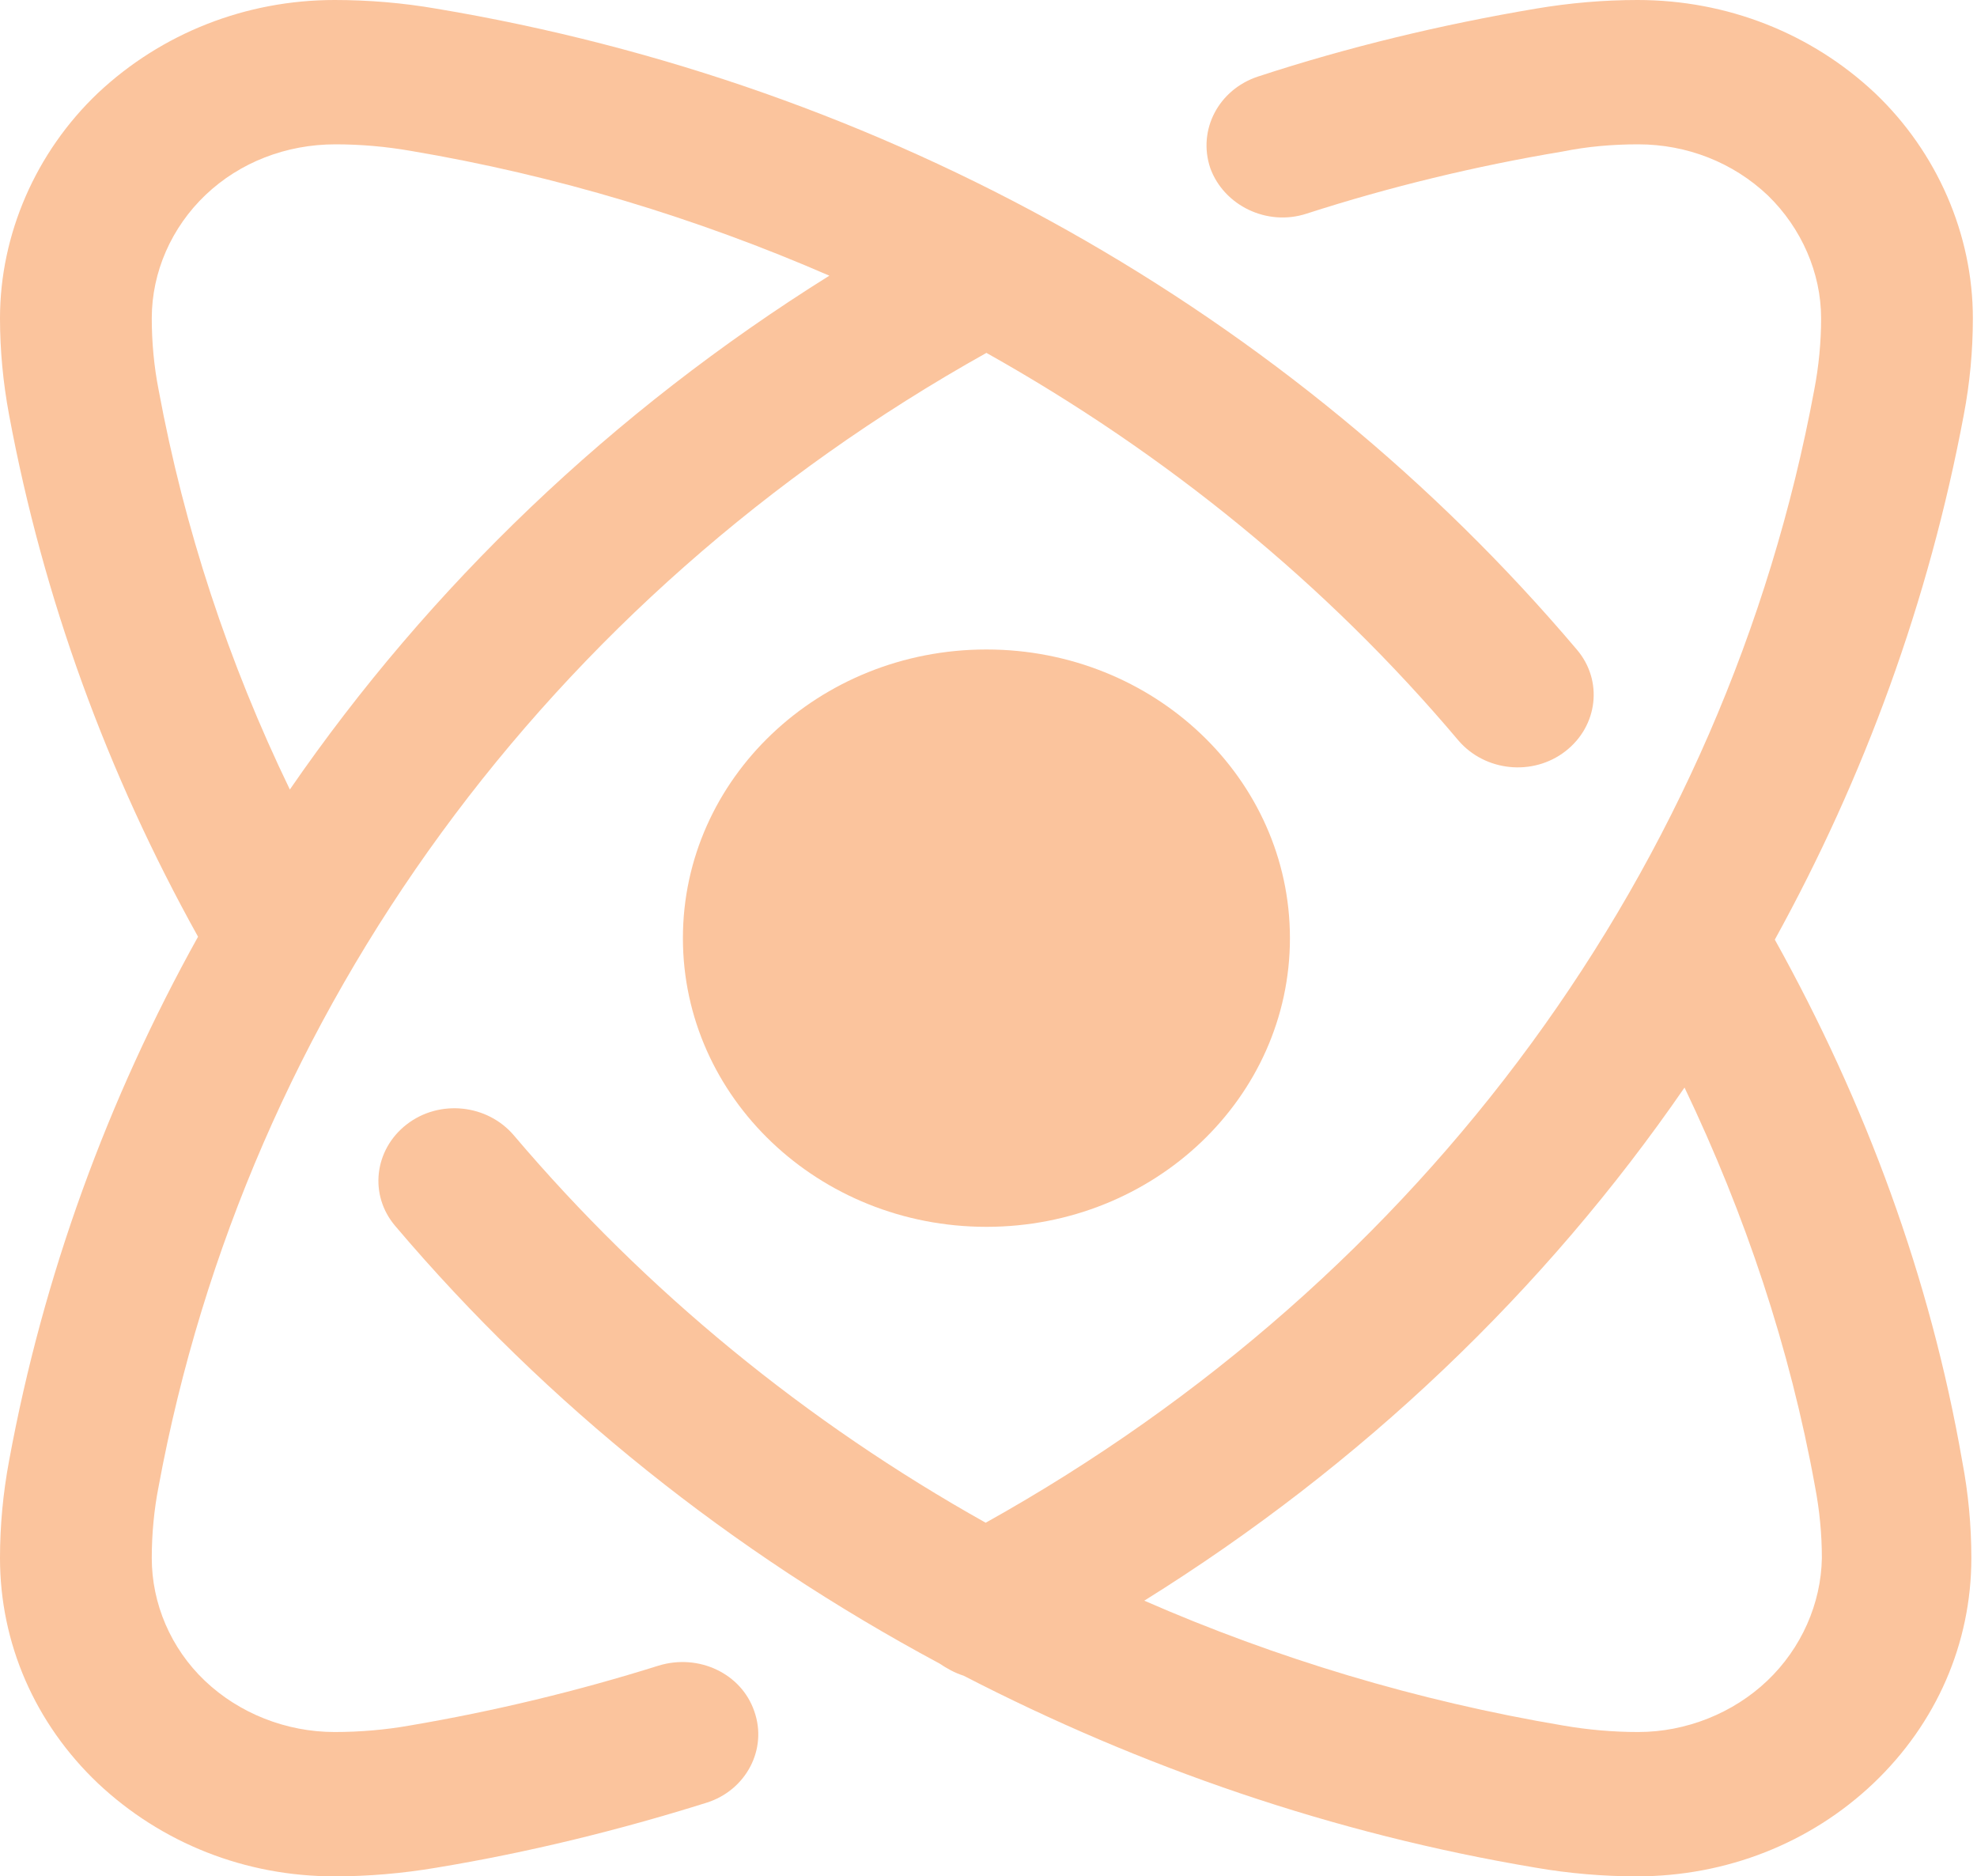
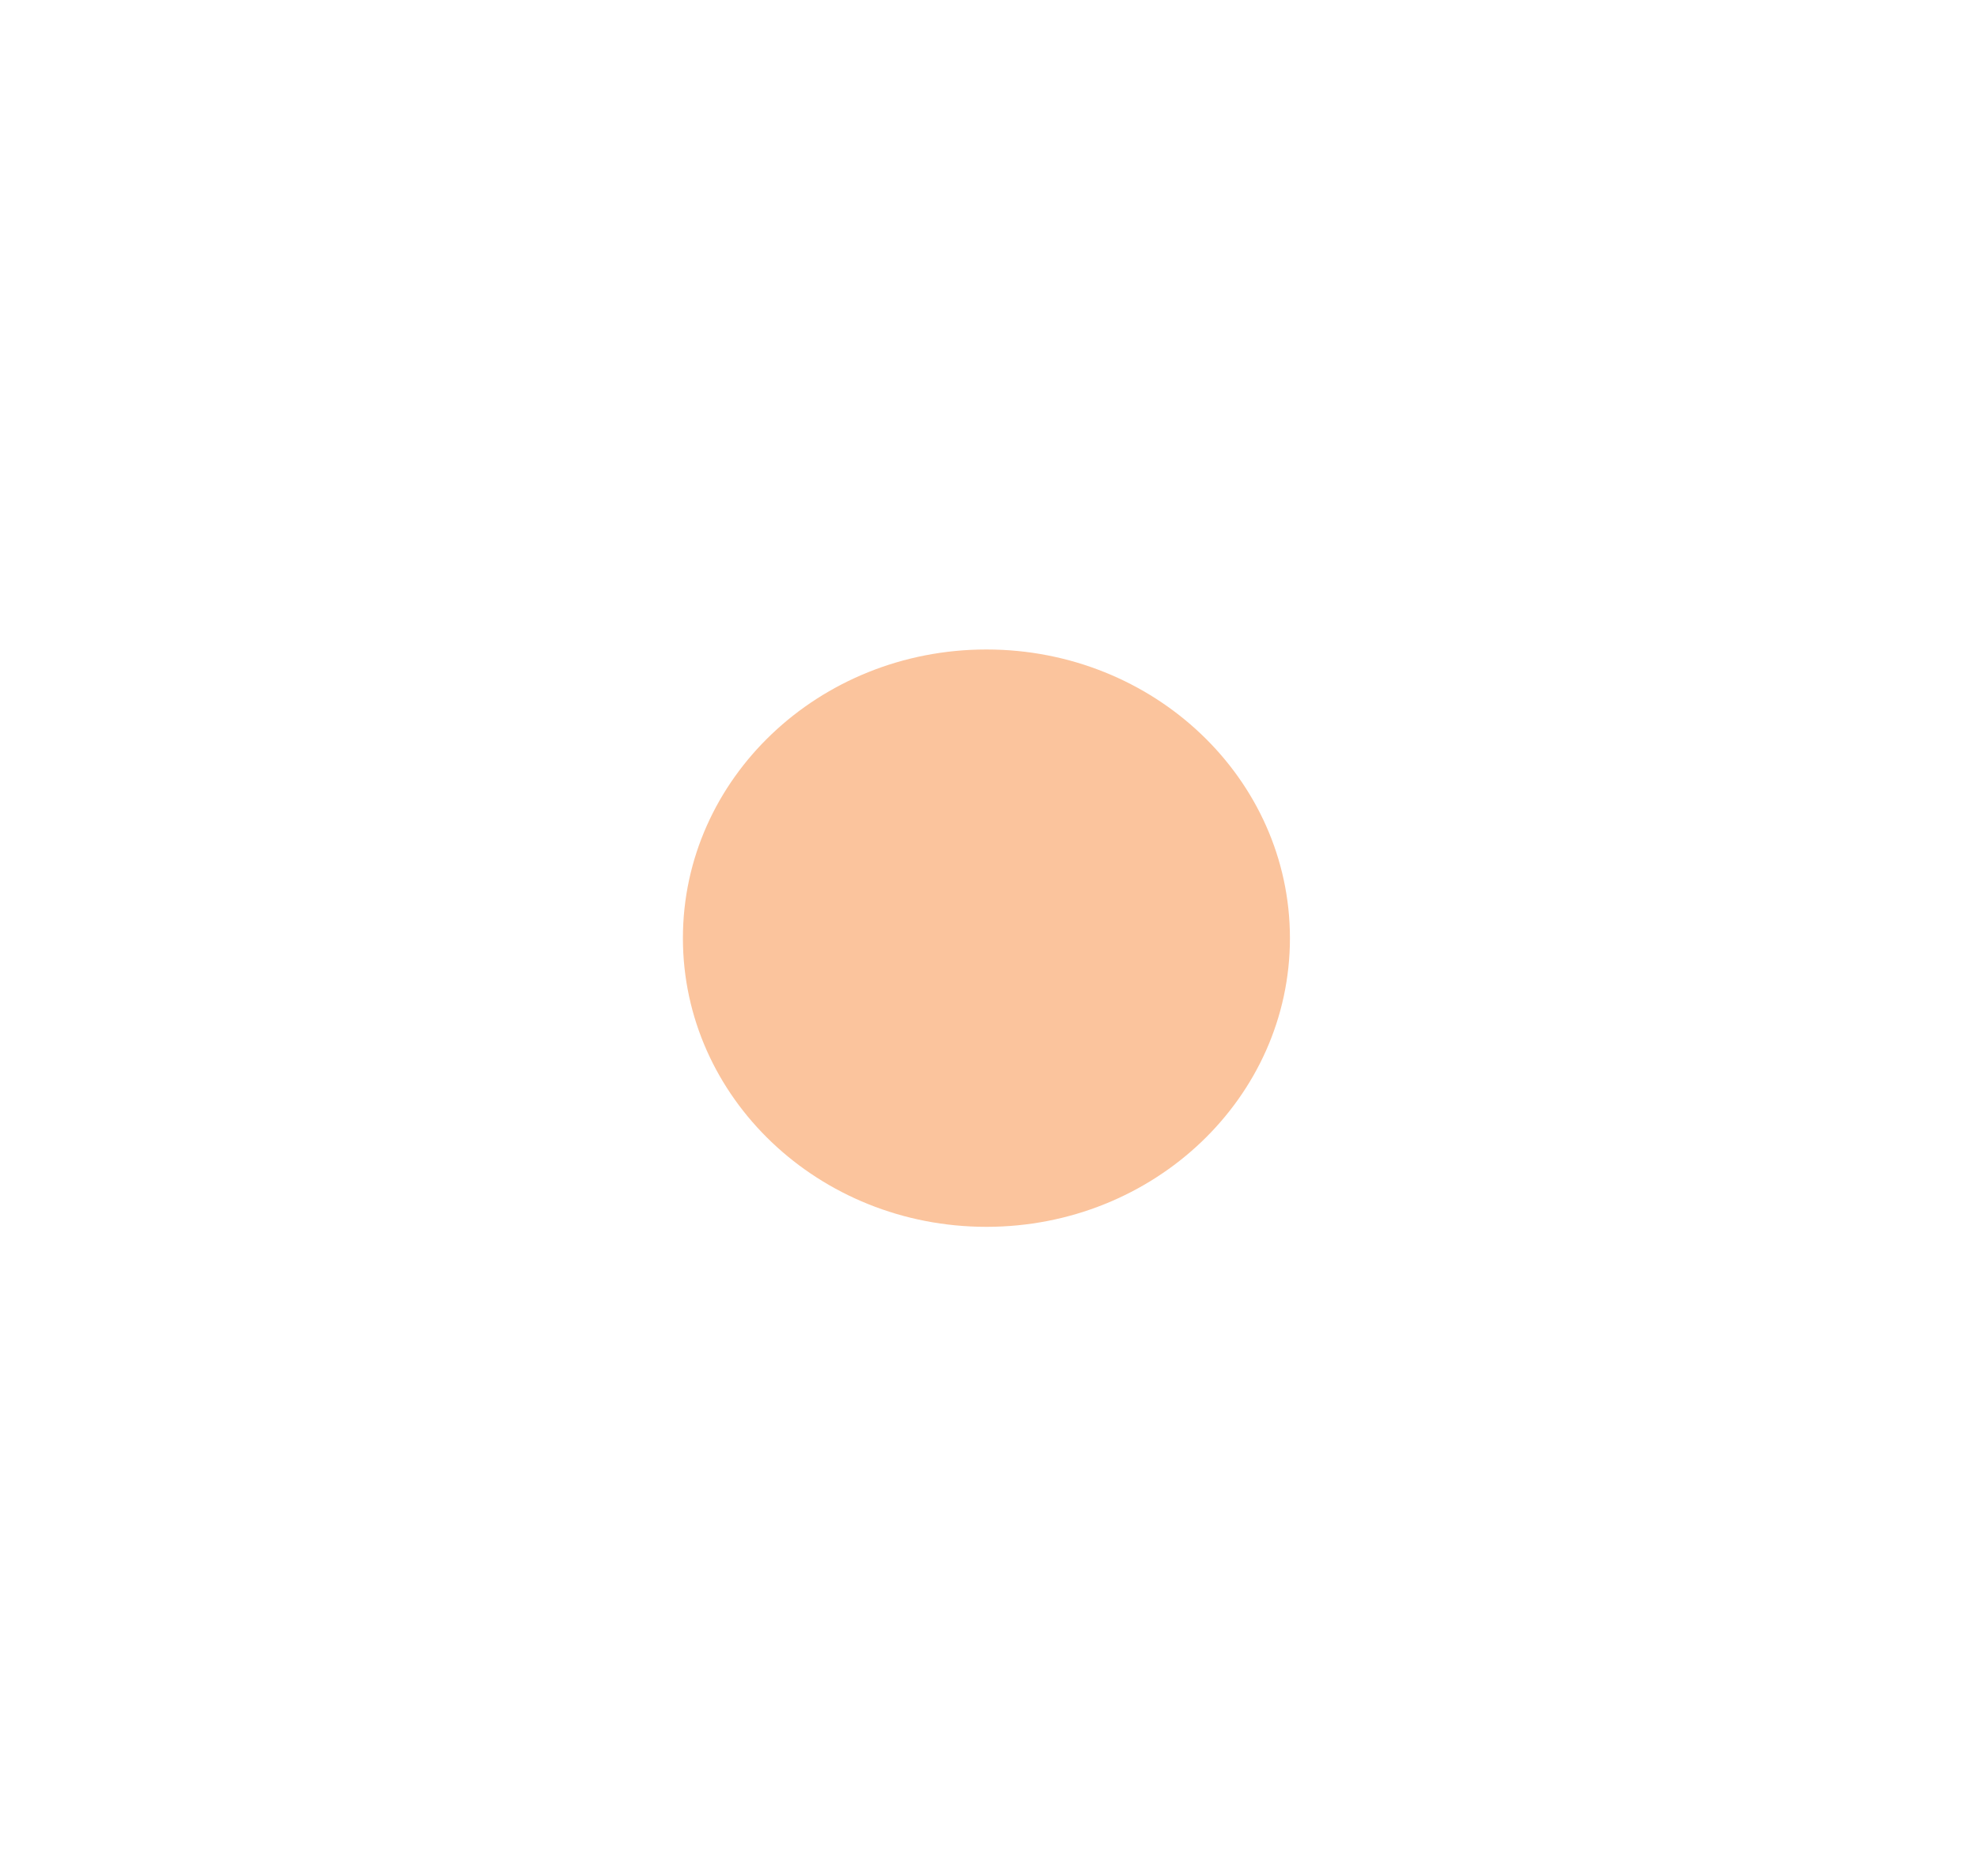
<svg xmlns="http://www.w3.org/2000/svg" width="98" height="93" viewBox="0 0 98 93" fill="none">
-   <path d="M32.648 82.555C28.661 83.807 24.524 84.809 20.311 85.524C19.107 85.739 17.829 85.846 16.587 85.846C14.18 85.846 11.848 84.916 10.155 83.306C8.463 81.697 7.523 79.479 7.523 77.226C7.523 76.045 7.635 74.829 7.861 73.685C12.224 50.077 27.194 29.617 48.897 17.491C57.774 22.463 65.748 28.937 72.292 36.699C73.609 38.237 75.978 38.488 77.596 37.236C79.213 35.984 79.476 33.73 78.16 32.192C63.98 15.452 43.894 4.149 21.628 0.429C19.973 0.143 18.28 0 16.587 0C12.187 0 8.012 1.645 4.852 4.614C1.768 7.547 0 11.625 0 15.774C0 17.348 0.15 18.958 0.451 20.567C2.144 29.653 5.303 38.309 9.817 46.428C5.341 54.477 2.144 63.204 0.451 72.397C0.15 74.007 0 75.616 0 77.226C0 81.447 1.73 85.417 4.852 88.386C8.012 91.355 12.149 93 16.587 93C18.242 93 19.935 92.857 21.628 92.571C26.179 91.82 30.692 90.711 35.018 89.352C36.974 88.743 38.064 86.705 37.387 84.809C36.748 82.949 34.642 81.947 32.648 82.555ZM7.861 19.315C7.635 18.171 7.523 16.955 7.523 15.774C7.523 13.485 8.501 11.267 10.193 9.658C11.886 8.048 14.18 7.154 16.625 7.154C17.866 7.154 19.107 7.261 20.349 7.476C27.57 8.692 34.529 10.802 41.111 13.664C30.354 20.389 21.289 29.08 14.368 39.132C11.322 32.836 9.14 26.219 7.861 19.315Z" fill="#FBC49D" />
-   <path d="M87.978 46.572C92.416 38.523 95.614 29.796 97.344 20.567C97.645 18.994 97.795 17.384 97.795 15.774C97.795 11.625 96.027 7.547 92.943 4.614C89.784 1.645 85.609 0 81.17 0C79.515 0 77.823 0.143 76.13 0.429C71.466 1.216 66.84 2.325 62.364 3.792C60.408 4.435 59.355 6.438 59.994 8.334C60.671 10.194 62.815 11.232 64.771 10.588C68.871 9.264 73.159 8.227 77.447 7.512C78.688 7.261 79.929 7.154 81.208 7.154C83.615 7.154 85.909 8.048 87.64 9.693C89.295 11.303 90.272 13.521 90.272 15.774C90.272 16.955 90.16 18.135 89.934 19.315C85.533 42.995 70.601 63.347 48.861 75.473C39.984 70.501 32.048 64.027 25.465 56.265C24.149 54.727 21.779 54.477 20.162 55.728C18.544 56.98 18.281 59.234 19.598 60.772C27.12 69.643 36.298 76.94 46.566 82.448C46.942 82.698 47.319 82.913 47.77 83.056C56.571 87.599 66.087 90.89 76.13 92.571C77.785 92.857 79.478 93 81.133 93C85.571 93 89.746 91.355 92.868 88.386C95.99 85.417 97.72 81.447 97.72 77.226C97.72 75.616 97.57 74.007 97.269 72.433C95.689 63.347 92.492 54.691 87.978 46.572ZM87.602 83.306C85.909 84.916 83.577 85.846 81.208 85.846C79.967 85.846 78.725 85.739 77.484 85.524C70.262 84.308 63.266 82.198 56.722 79.336C67.517 72.612 76.581 63.955 83.502 53.904C86.511 60.2 88.73 66.817 89.972 73.685C90.197 74.865 90.31 76.045 90.31 77.226C90.272 79.479 89.295 81.697 87.602 83.306Z" fill="#FBC49D" />
  <path d="M48.897 60.807C57.206 60.807 63.942 54.401 63.942 46.499C63.942 38.597 57.206 32.191 48.897 32.191C40.587 32.191 33.852 38.597 33.852 46.499C33.852 54.401 40.587 60.807 48.897 60.807Z" fill="#FBC49D" />
</svg>